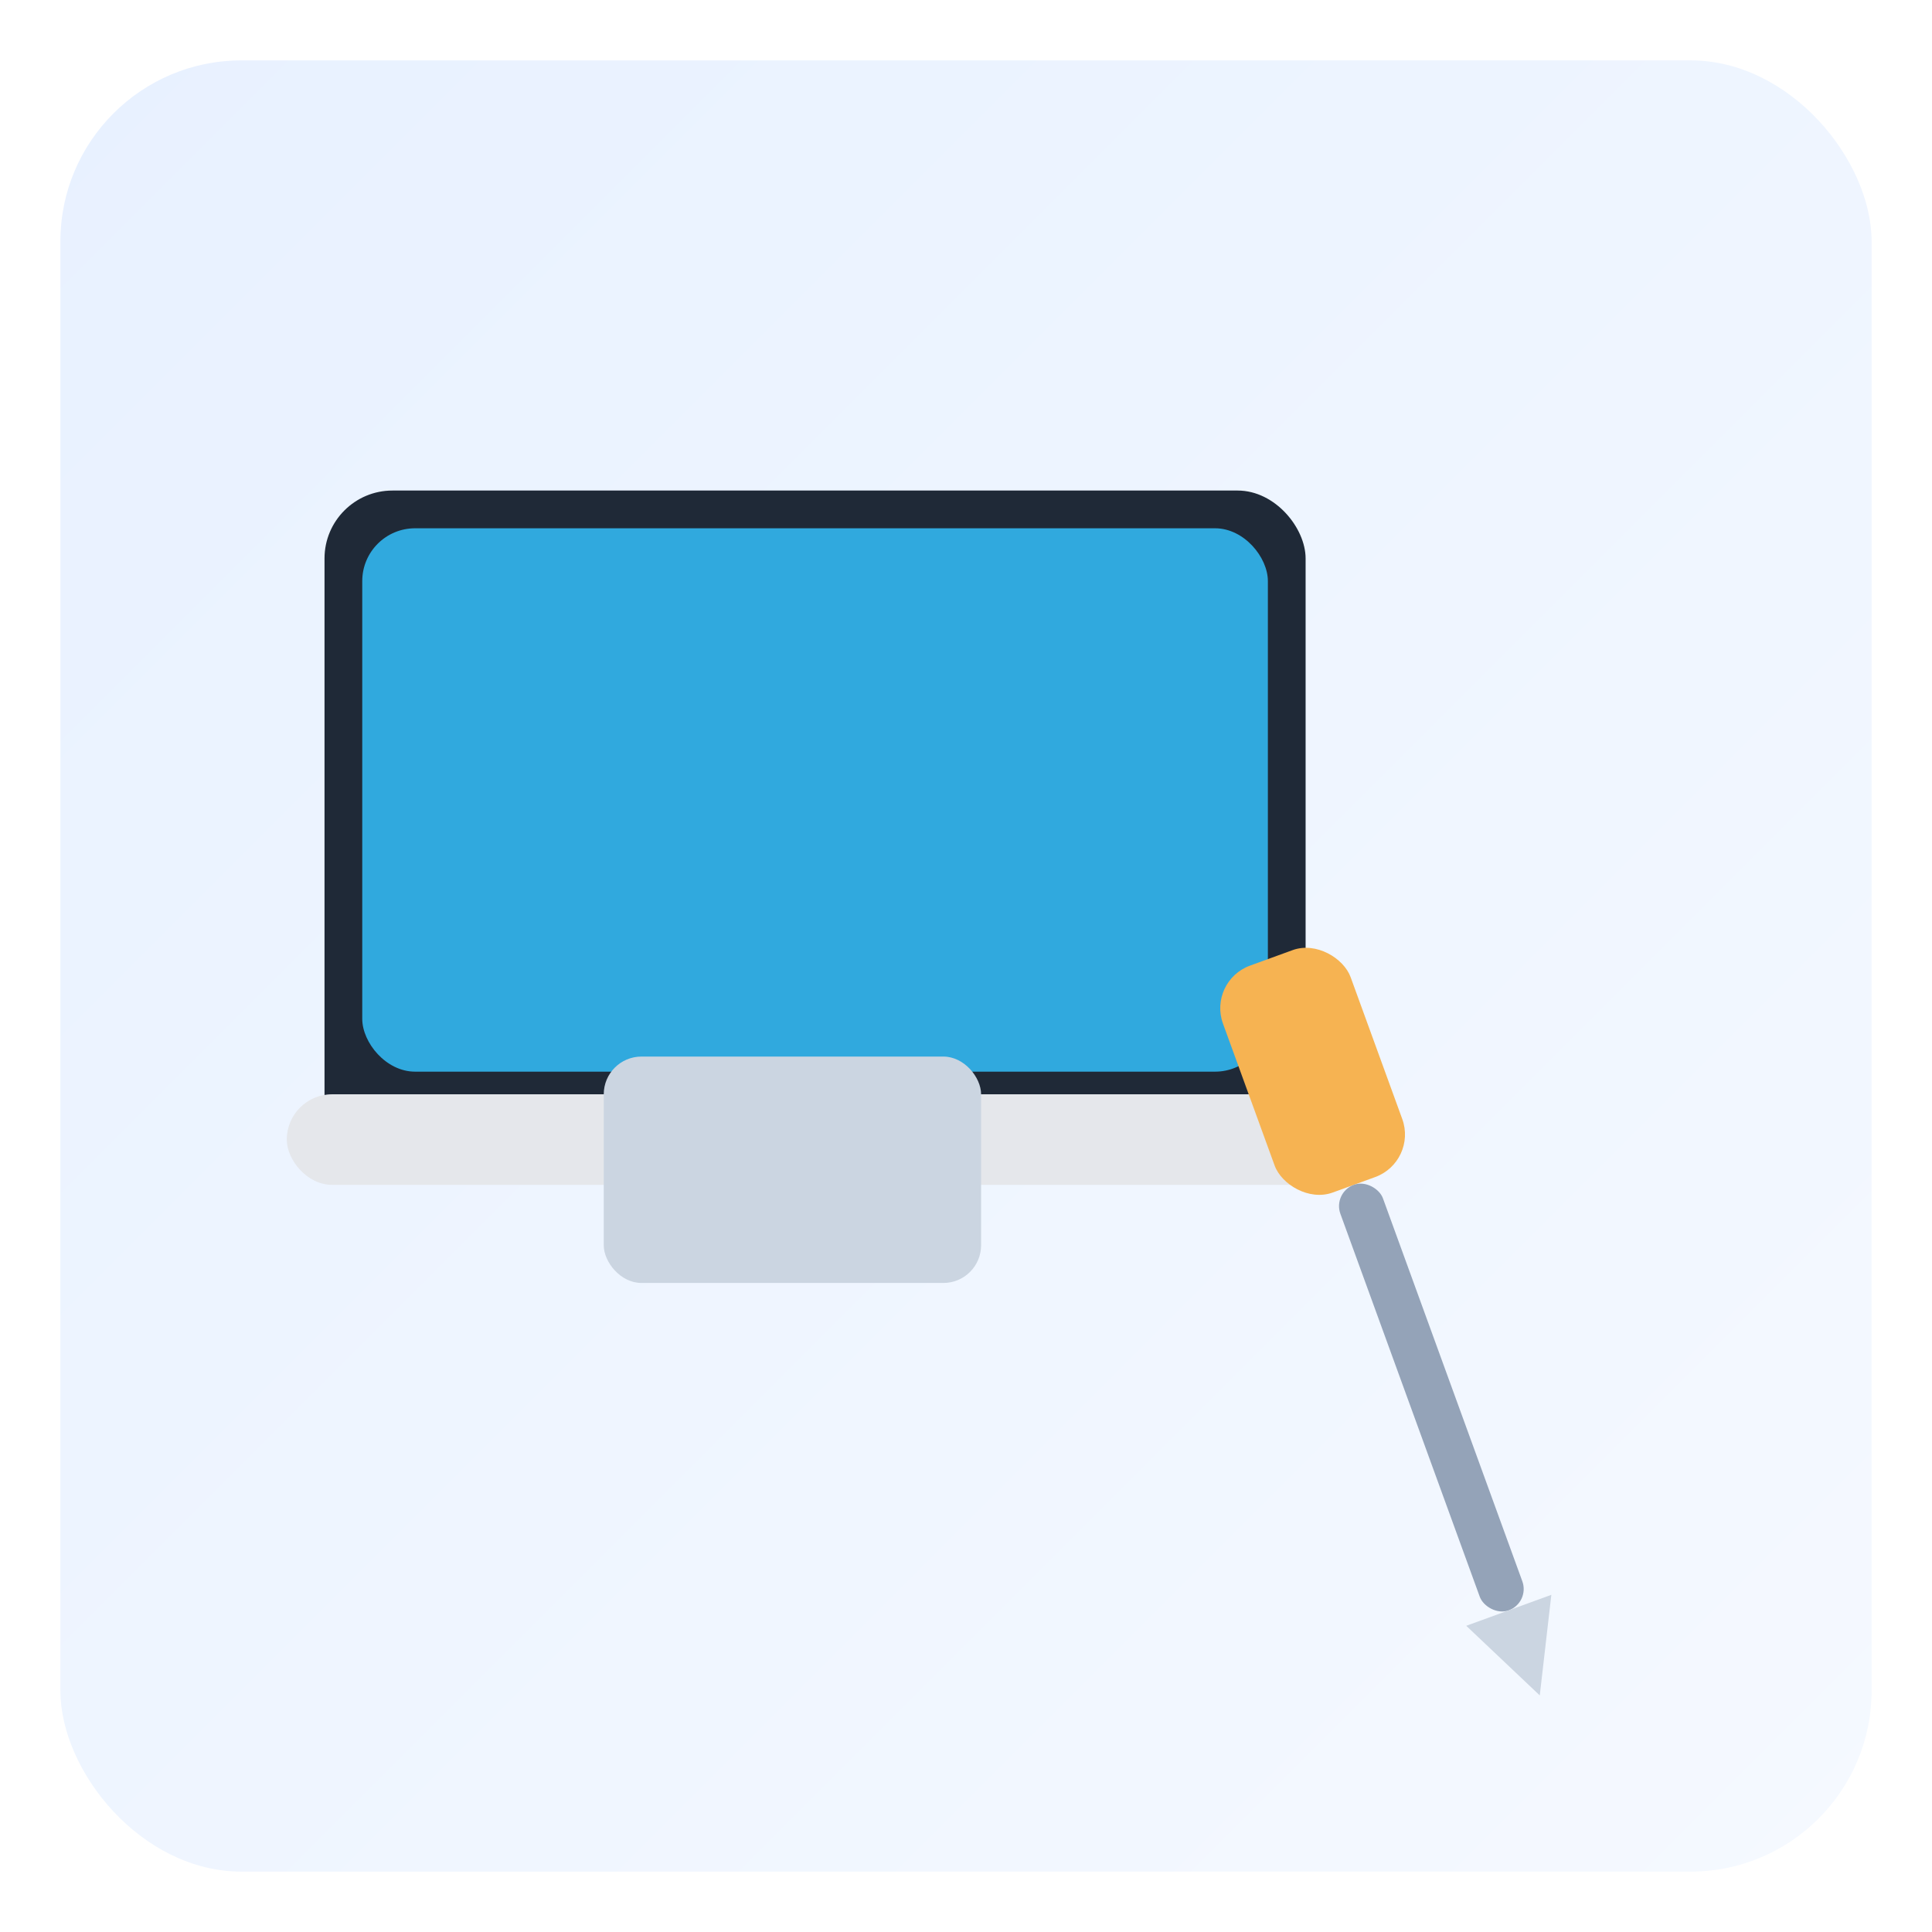
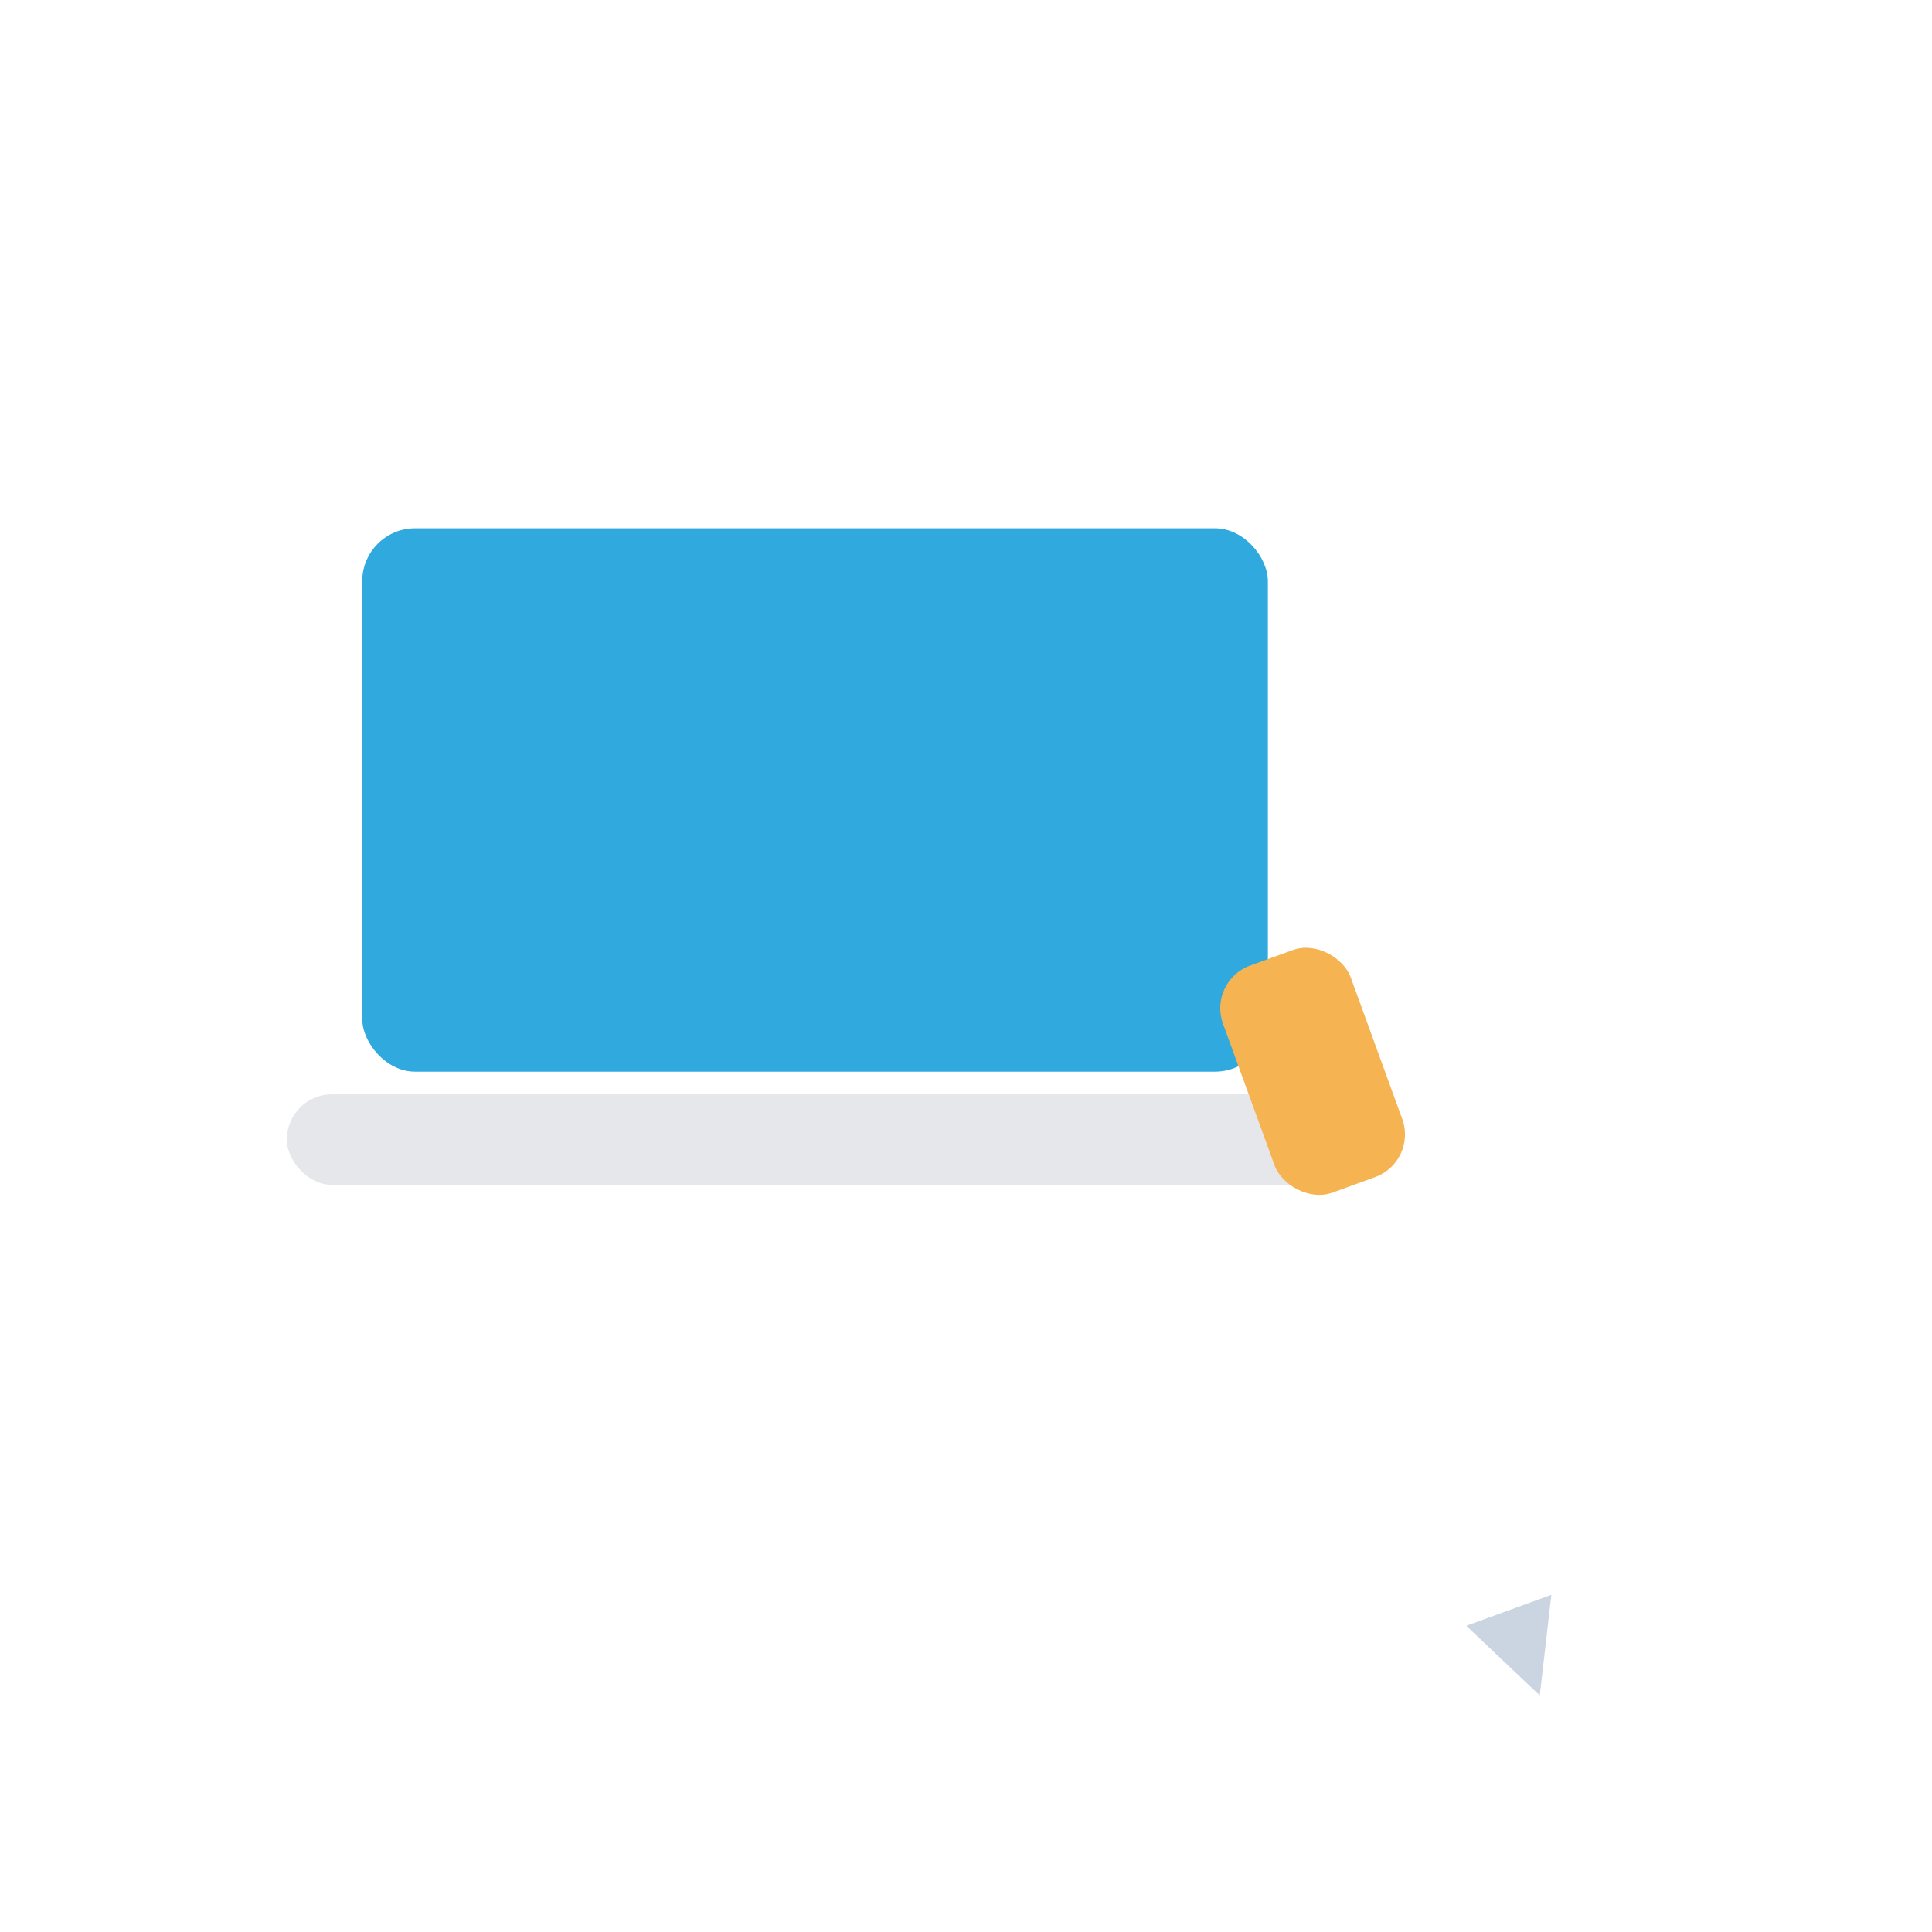
<svg xmlns="http://www.w3.org/2000/svg" width="512" height="512" viewBox="0 0 512 512" role="img" aria-label="30 Touchpad Fix">
  <defs>
    <linearGradient id="bgGrad" x1="0%" y1="0%" x2="100%" y2="100%">
      <stop offset="0%" stop-color="#E8F1FF" />
      <stop offset="100%" stop-color="#F5F9FF" />
    </linearGradient>
    <filter id="s" x="-20%" y="-20%" width="140%" height="140%">
      <feDropShadow dx="0" dy="8" stdDeviation="12" flood-color="#0f172a" flood-opacity="0.15" />
    </filter>
  </defs>
-   <rect x="16" y="16" width="480" height="480" rx="48" ry="48" fill="url(#bgGrad)" />
  <g transform="translate(86,130)" filter="url(#s)">
-     <rect x="0" y="0" width="260" height="180" rx="18" ry="18" fill="#1f2937" />
    <rect x="10" y="10" width="240" height="144" rx="14" ry="14" fill="#30A9DE" />
    <rect x="-10" y="160" width="280" height="24" rx="12" ry="12" fill="#e5e7eb" />
  </g>
-   <rect x="160" y="280" width="100" height="60" rx="10" ry="10" fill="#cbd5e1" />
  <g transform="translate(320,260) rotate(-20)">
    <rect x="0" y="0" width="36" height="64" rx="12" fill="#F6B352" filter="url(#s)" />
-     <rect x="12.0" y="64" width="12" height="120" rx="6" fill="#94a3b8" />
    <polygon points="6.0 184 30.0 184 18.0 208" fill="#cbd5e1" />
  </g>
</svg>